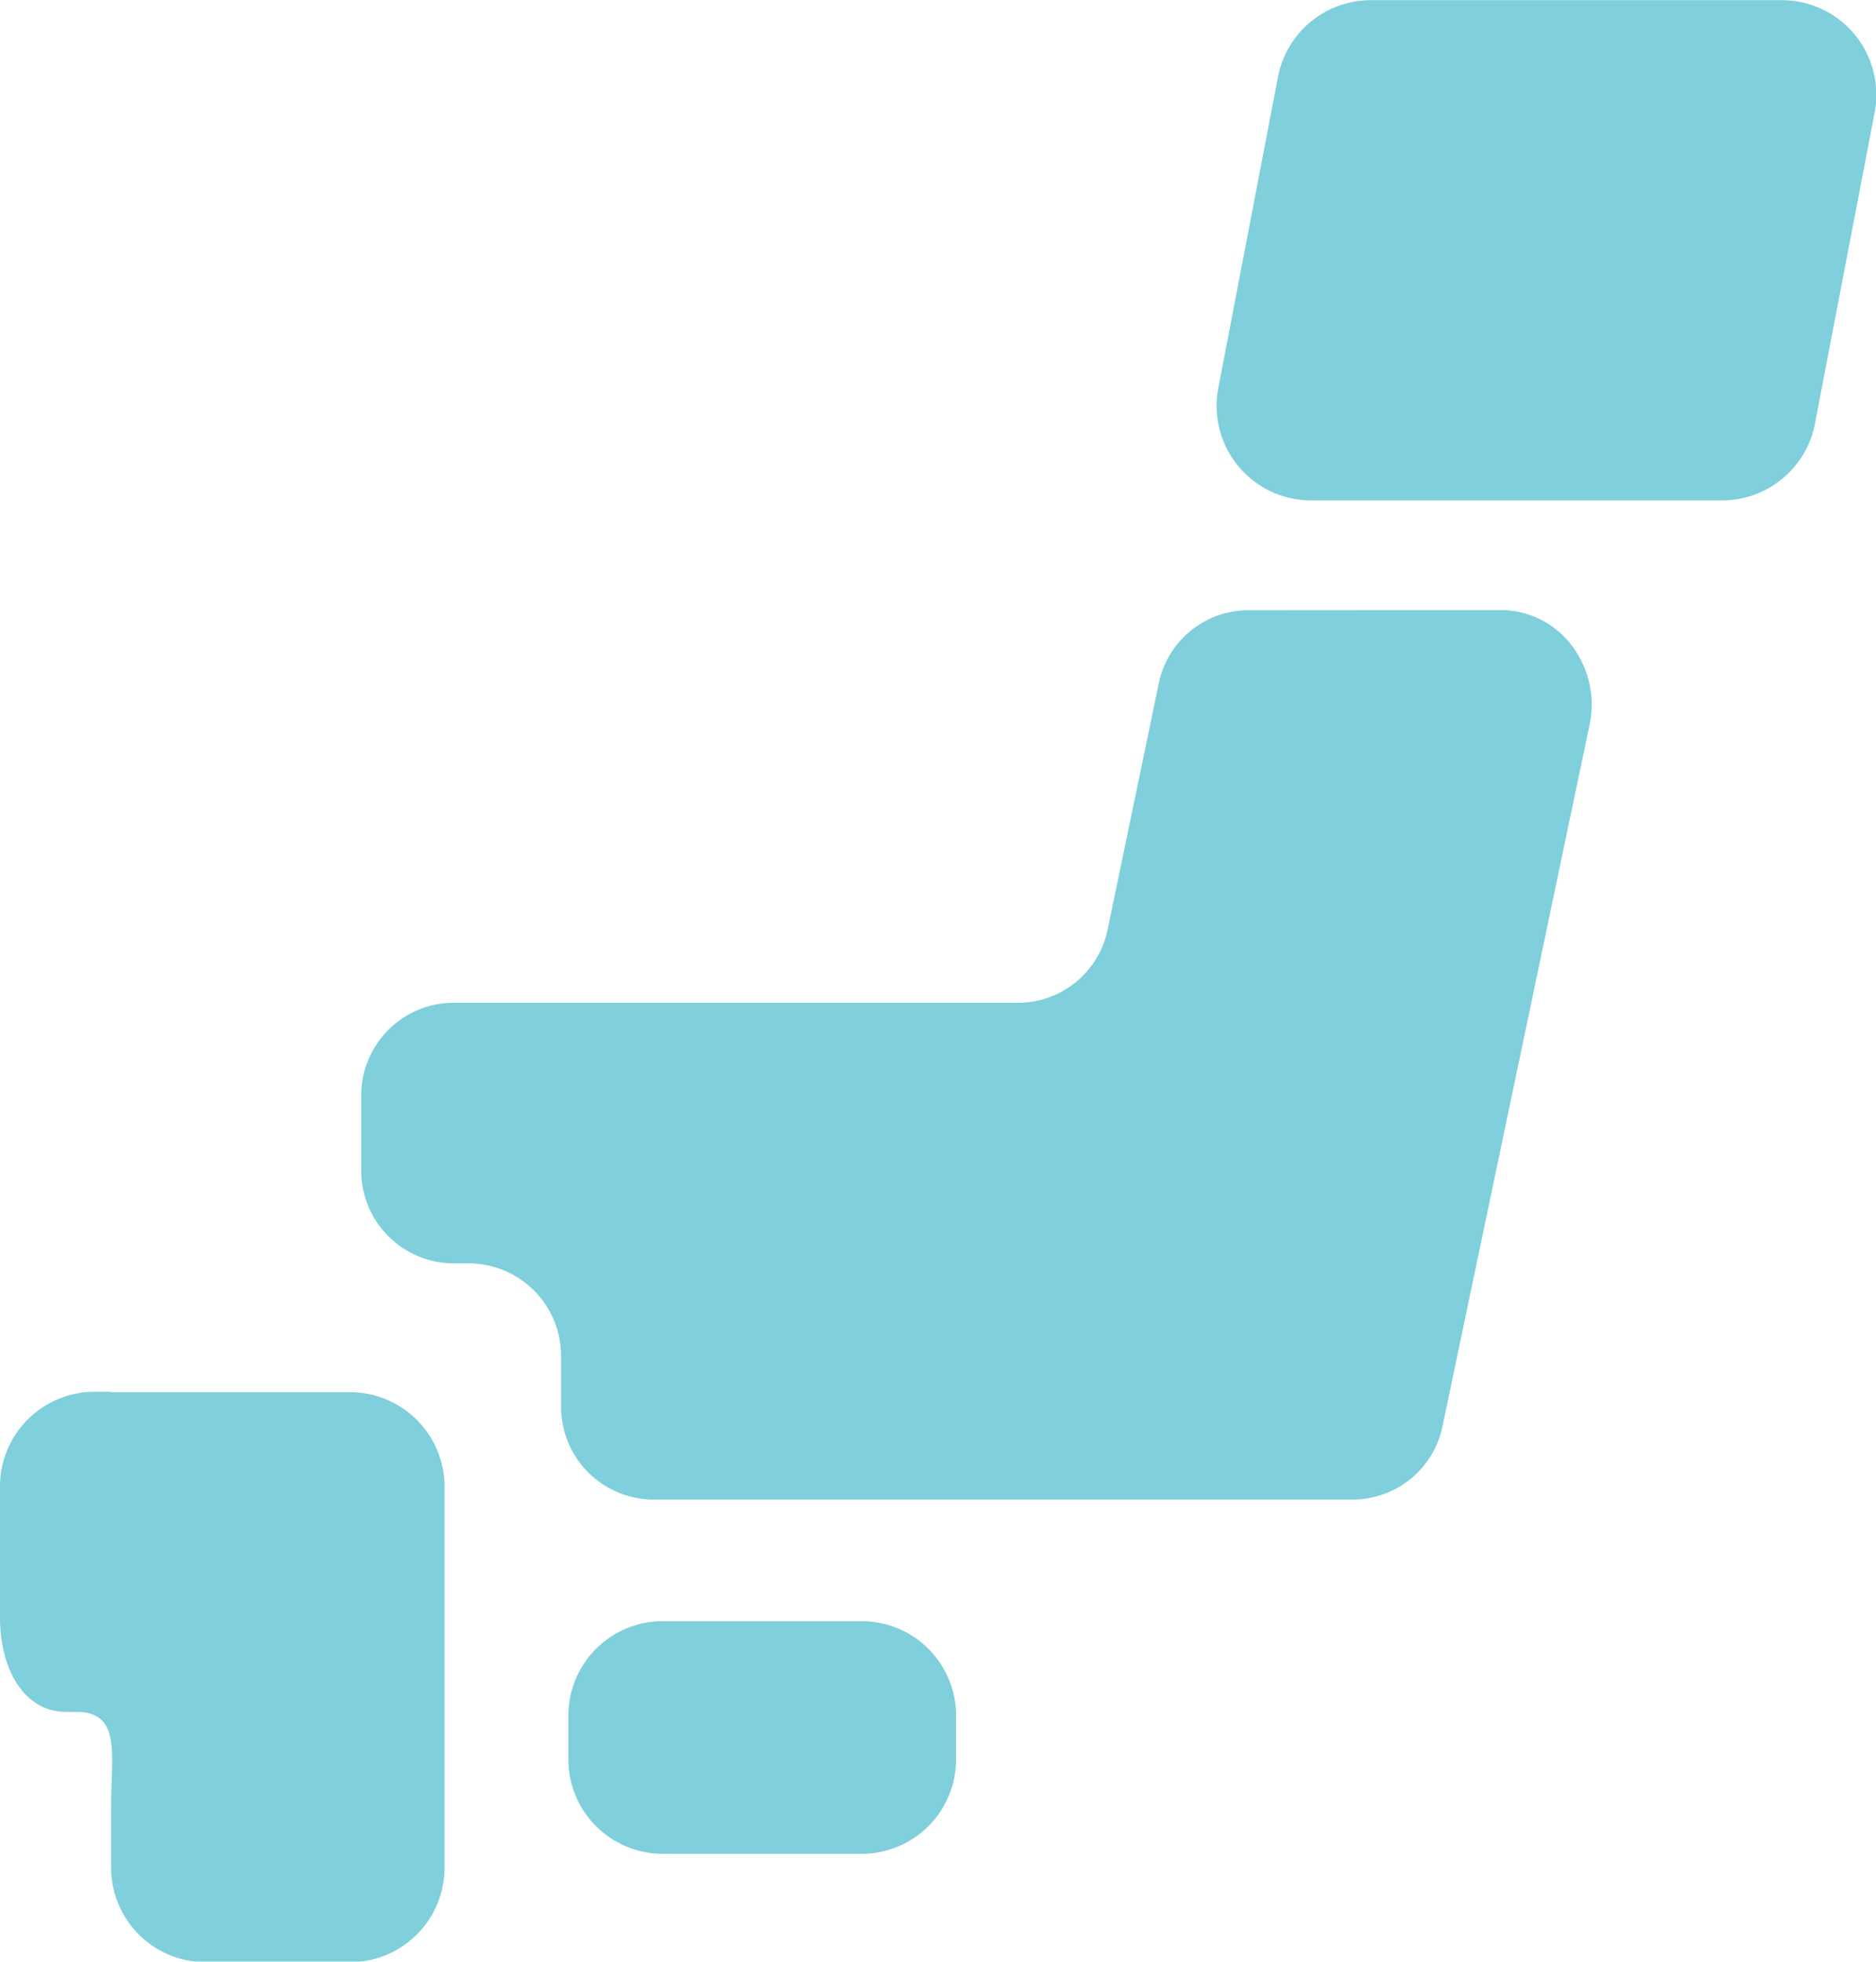
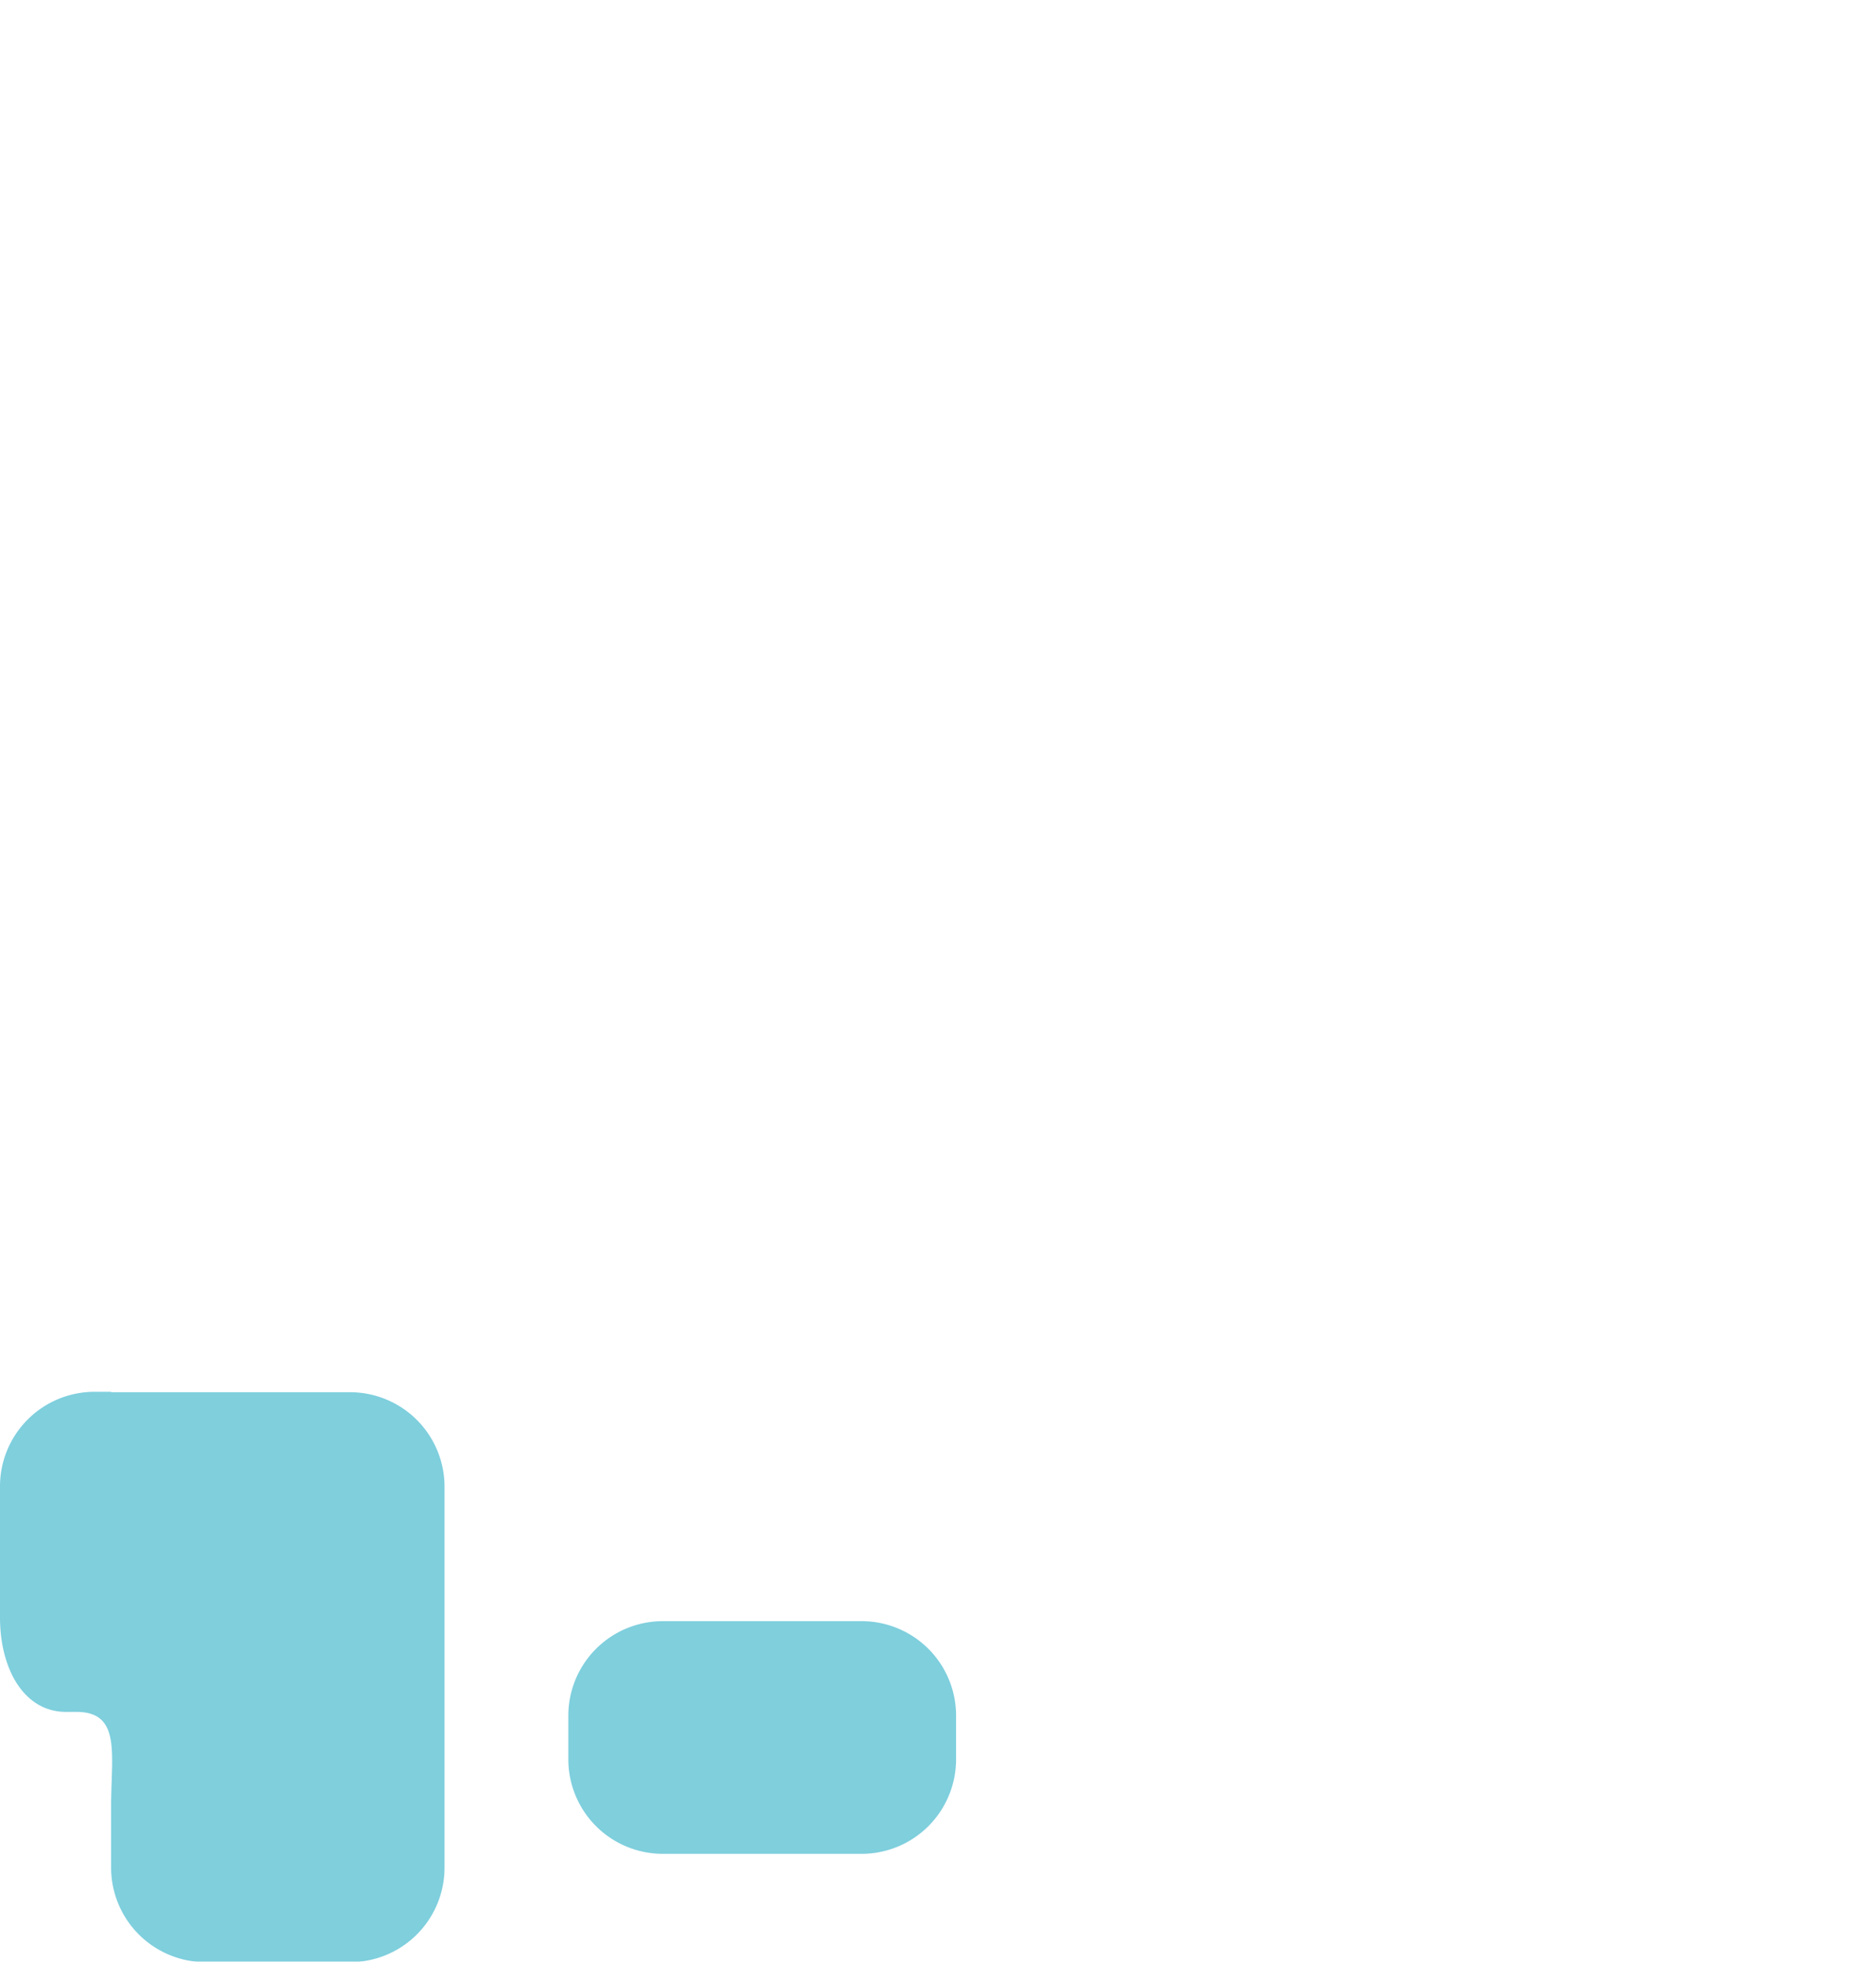
<svg xmlns="http://www.w3.org/2000/svg" width="22" height="23" viewBox="0 0 22 23">
  <g transform="translate(0)" opacity="0.5">
    <path d="M164.1,426.182a1.108,1.108,0,0,1-1.108,1.108h-2.331a1.108,1.108,0,0,1-1.108-1.108v-.512a1.108,1.108,0,0,1,1.108-1.108h2.331a1.108,1.108,0,0,1,1.108,1.108Z" transform="translate(-152.888 -405.555)" fill="#009fbc" />
    <path d="M9.671,365.687H9.476A1.109,1.109,0,0,0,8.368,366.8v1.531c0,.612.285,1.109.774,1.109h.122c.529,0,.407.5.407,1.108v.718a1.109,1.109,0,0,0,1.108,1.108h1.694a1.108,1.108,0,0,0,1.108-1.108V366.8a1.108,1.108,0,0,0-1.108-1.108h-2.8Z" transform="translate(-8.368 -349.369)" fill="#009fbc" />
-     <path d="M111.507,161.438a1.073,1.073,0,0,0-1.038.873l-.594,2.856a1.074,1.074,0,0,1-1.039.873h-6.654a1.087,1.087,0,0,0-1.063,1.108v.839a1.087,1.087,0,0,0,1.063,1.108h.218a1.087,1.087,0,0,1,1.063,1.109v.552a1.087,1.087,0,0,0,1.063,1.108h8.238a1.075,1.075,0,0,0,1.038-.872l1.722-8.211a1.141,1.141,0,0,0-.21-.931,1.045,1.045,0,0,0-.829-.414Z" transform="translate(-96.883 -154.283)" fill="#009fbc" />
-     <path d="M341.329,4.967a1.108,1.108,0,0,1-1.089.9h-4.819a1.108,1.108,0,0,1-1.089-1.316l.7-3.649a1.109,1.109,0,0,1,1.089-.9h4.82a1.109,1.109,0,0,1,1.088,1.317Z" transform="translate(-320.045)" fill="#009fbc" />
  </g>
</svg>